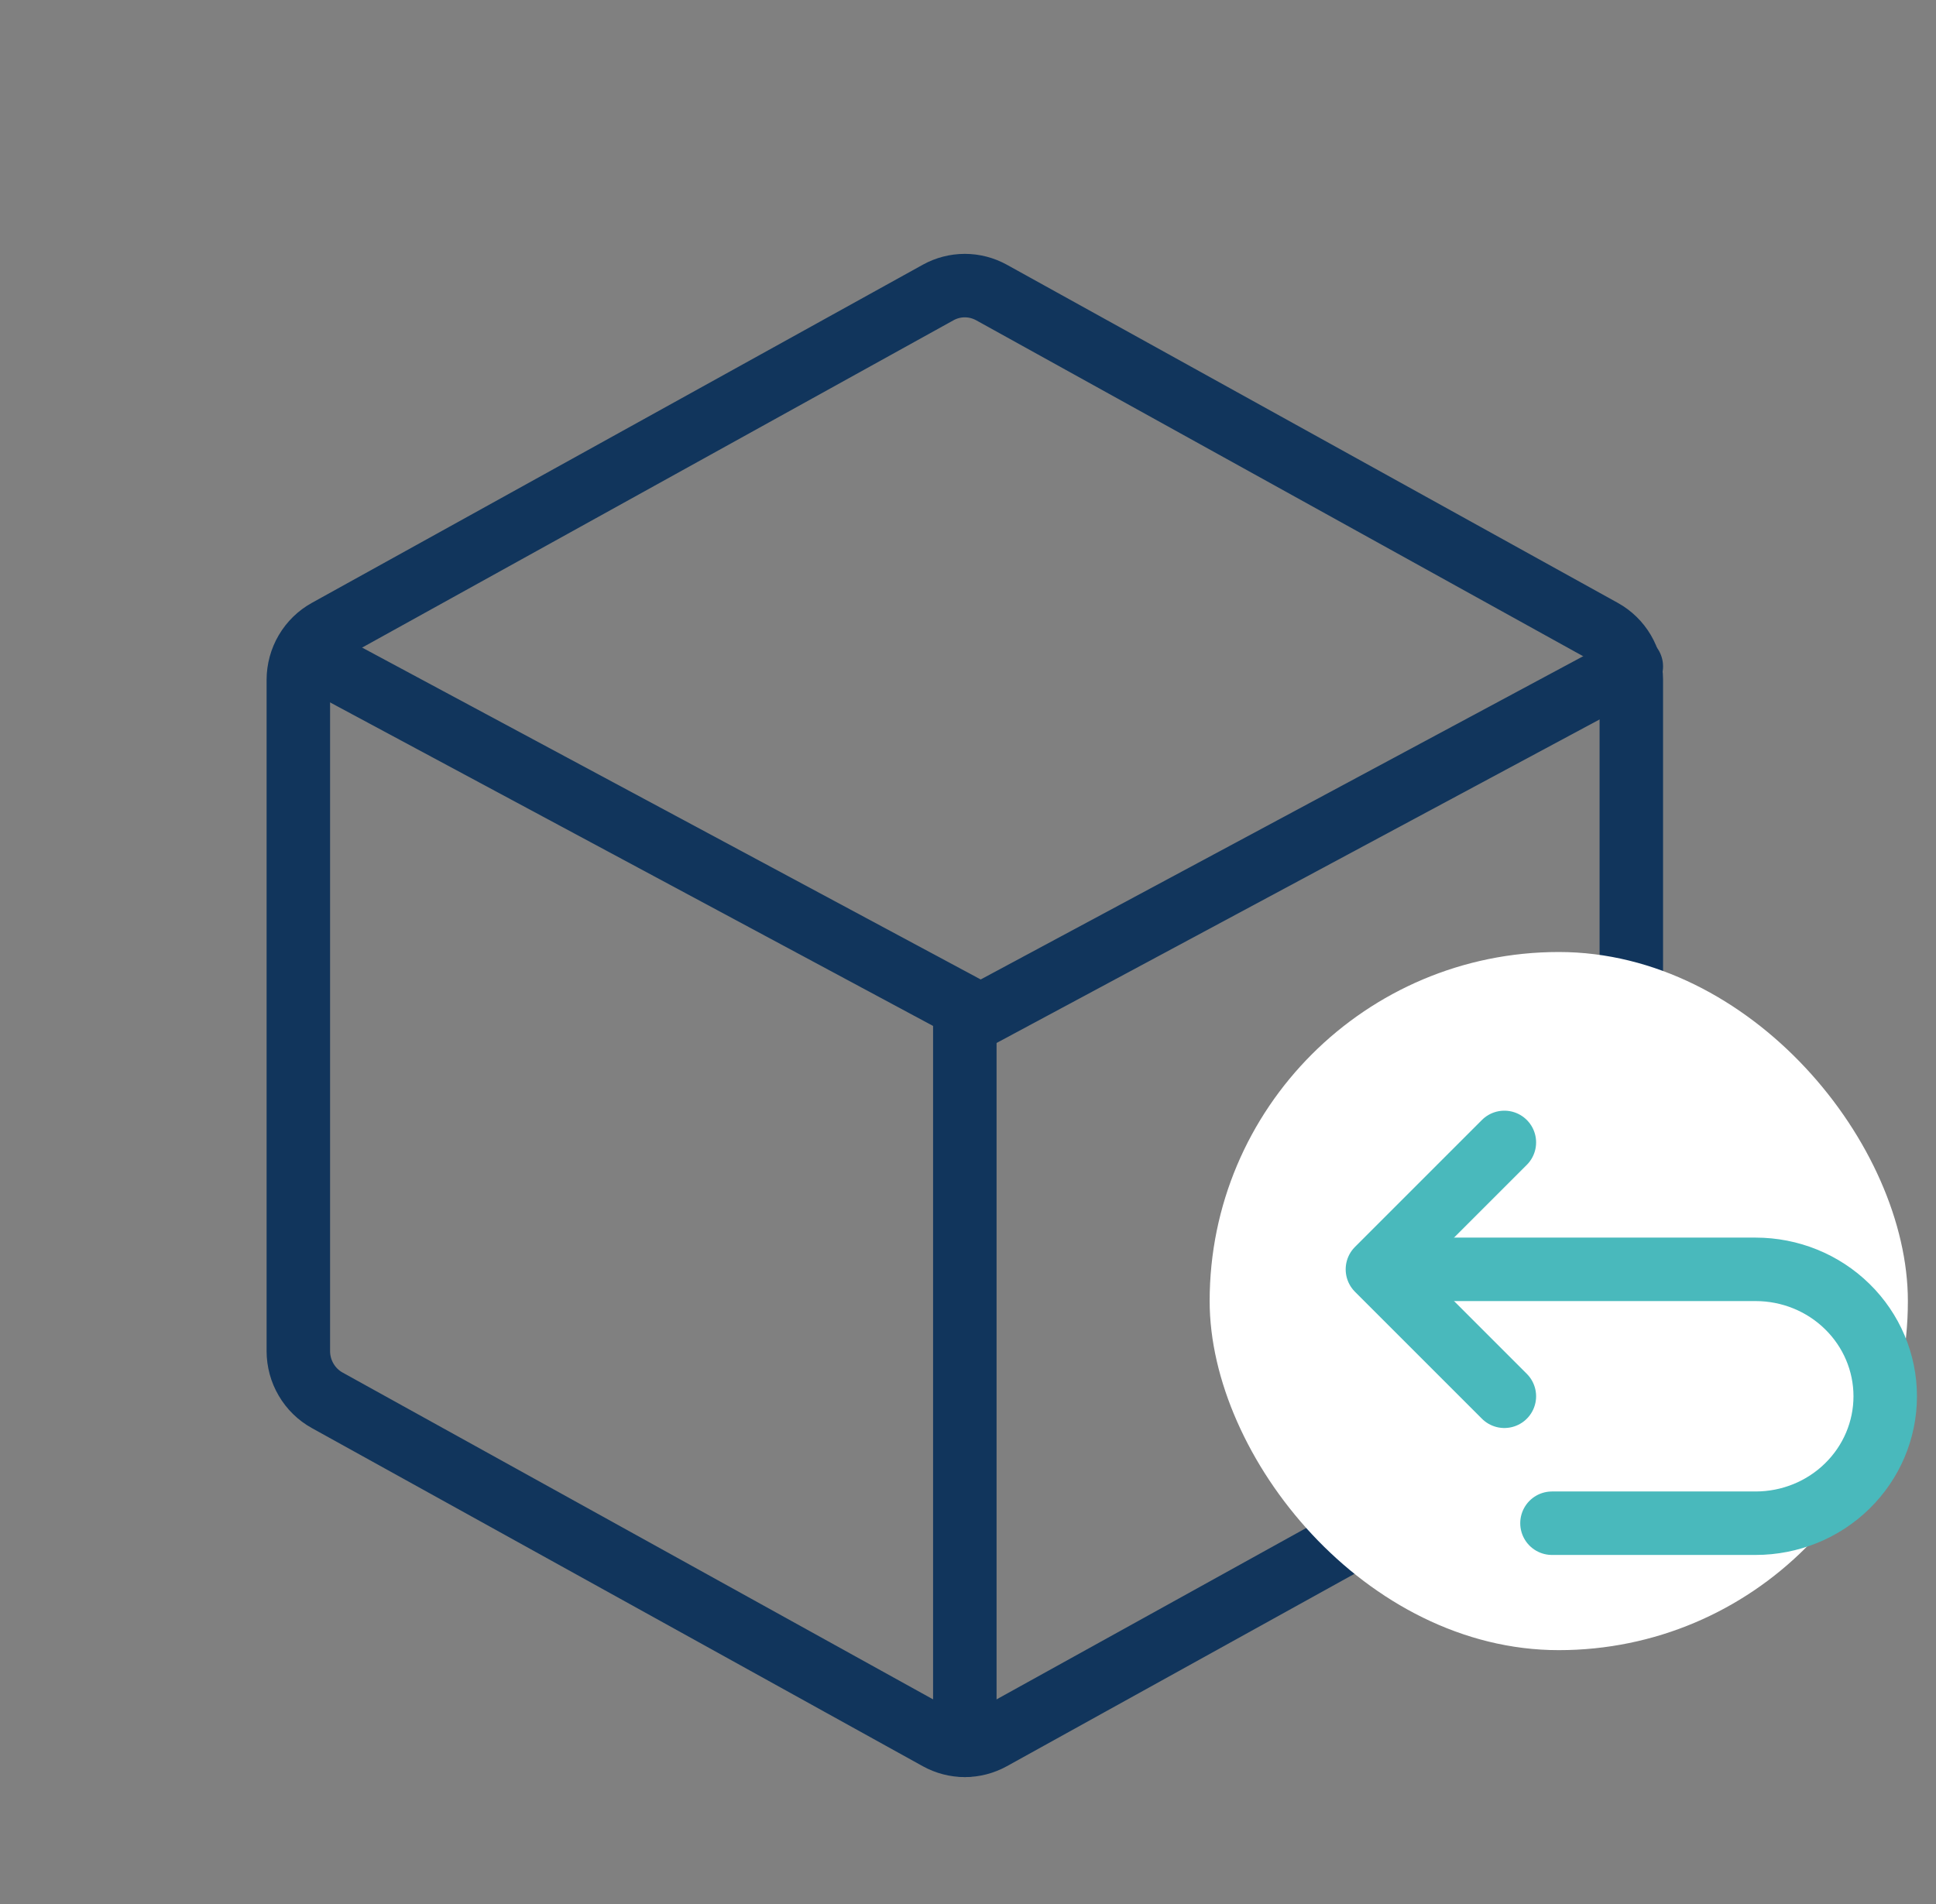
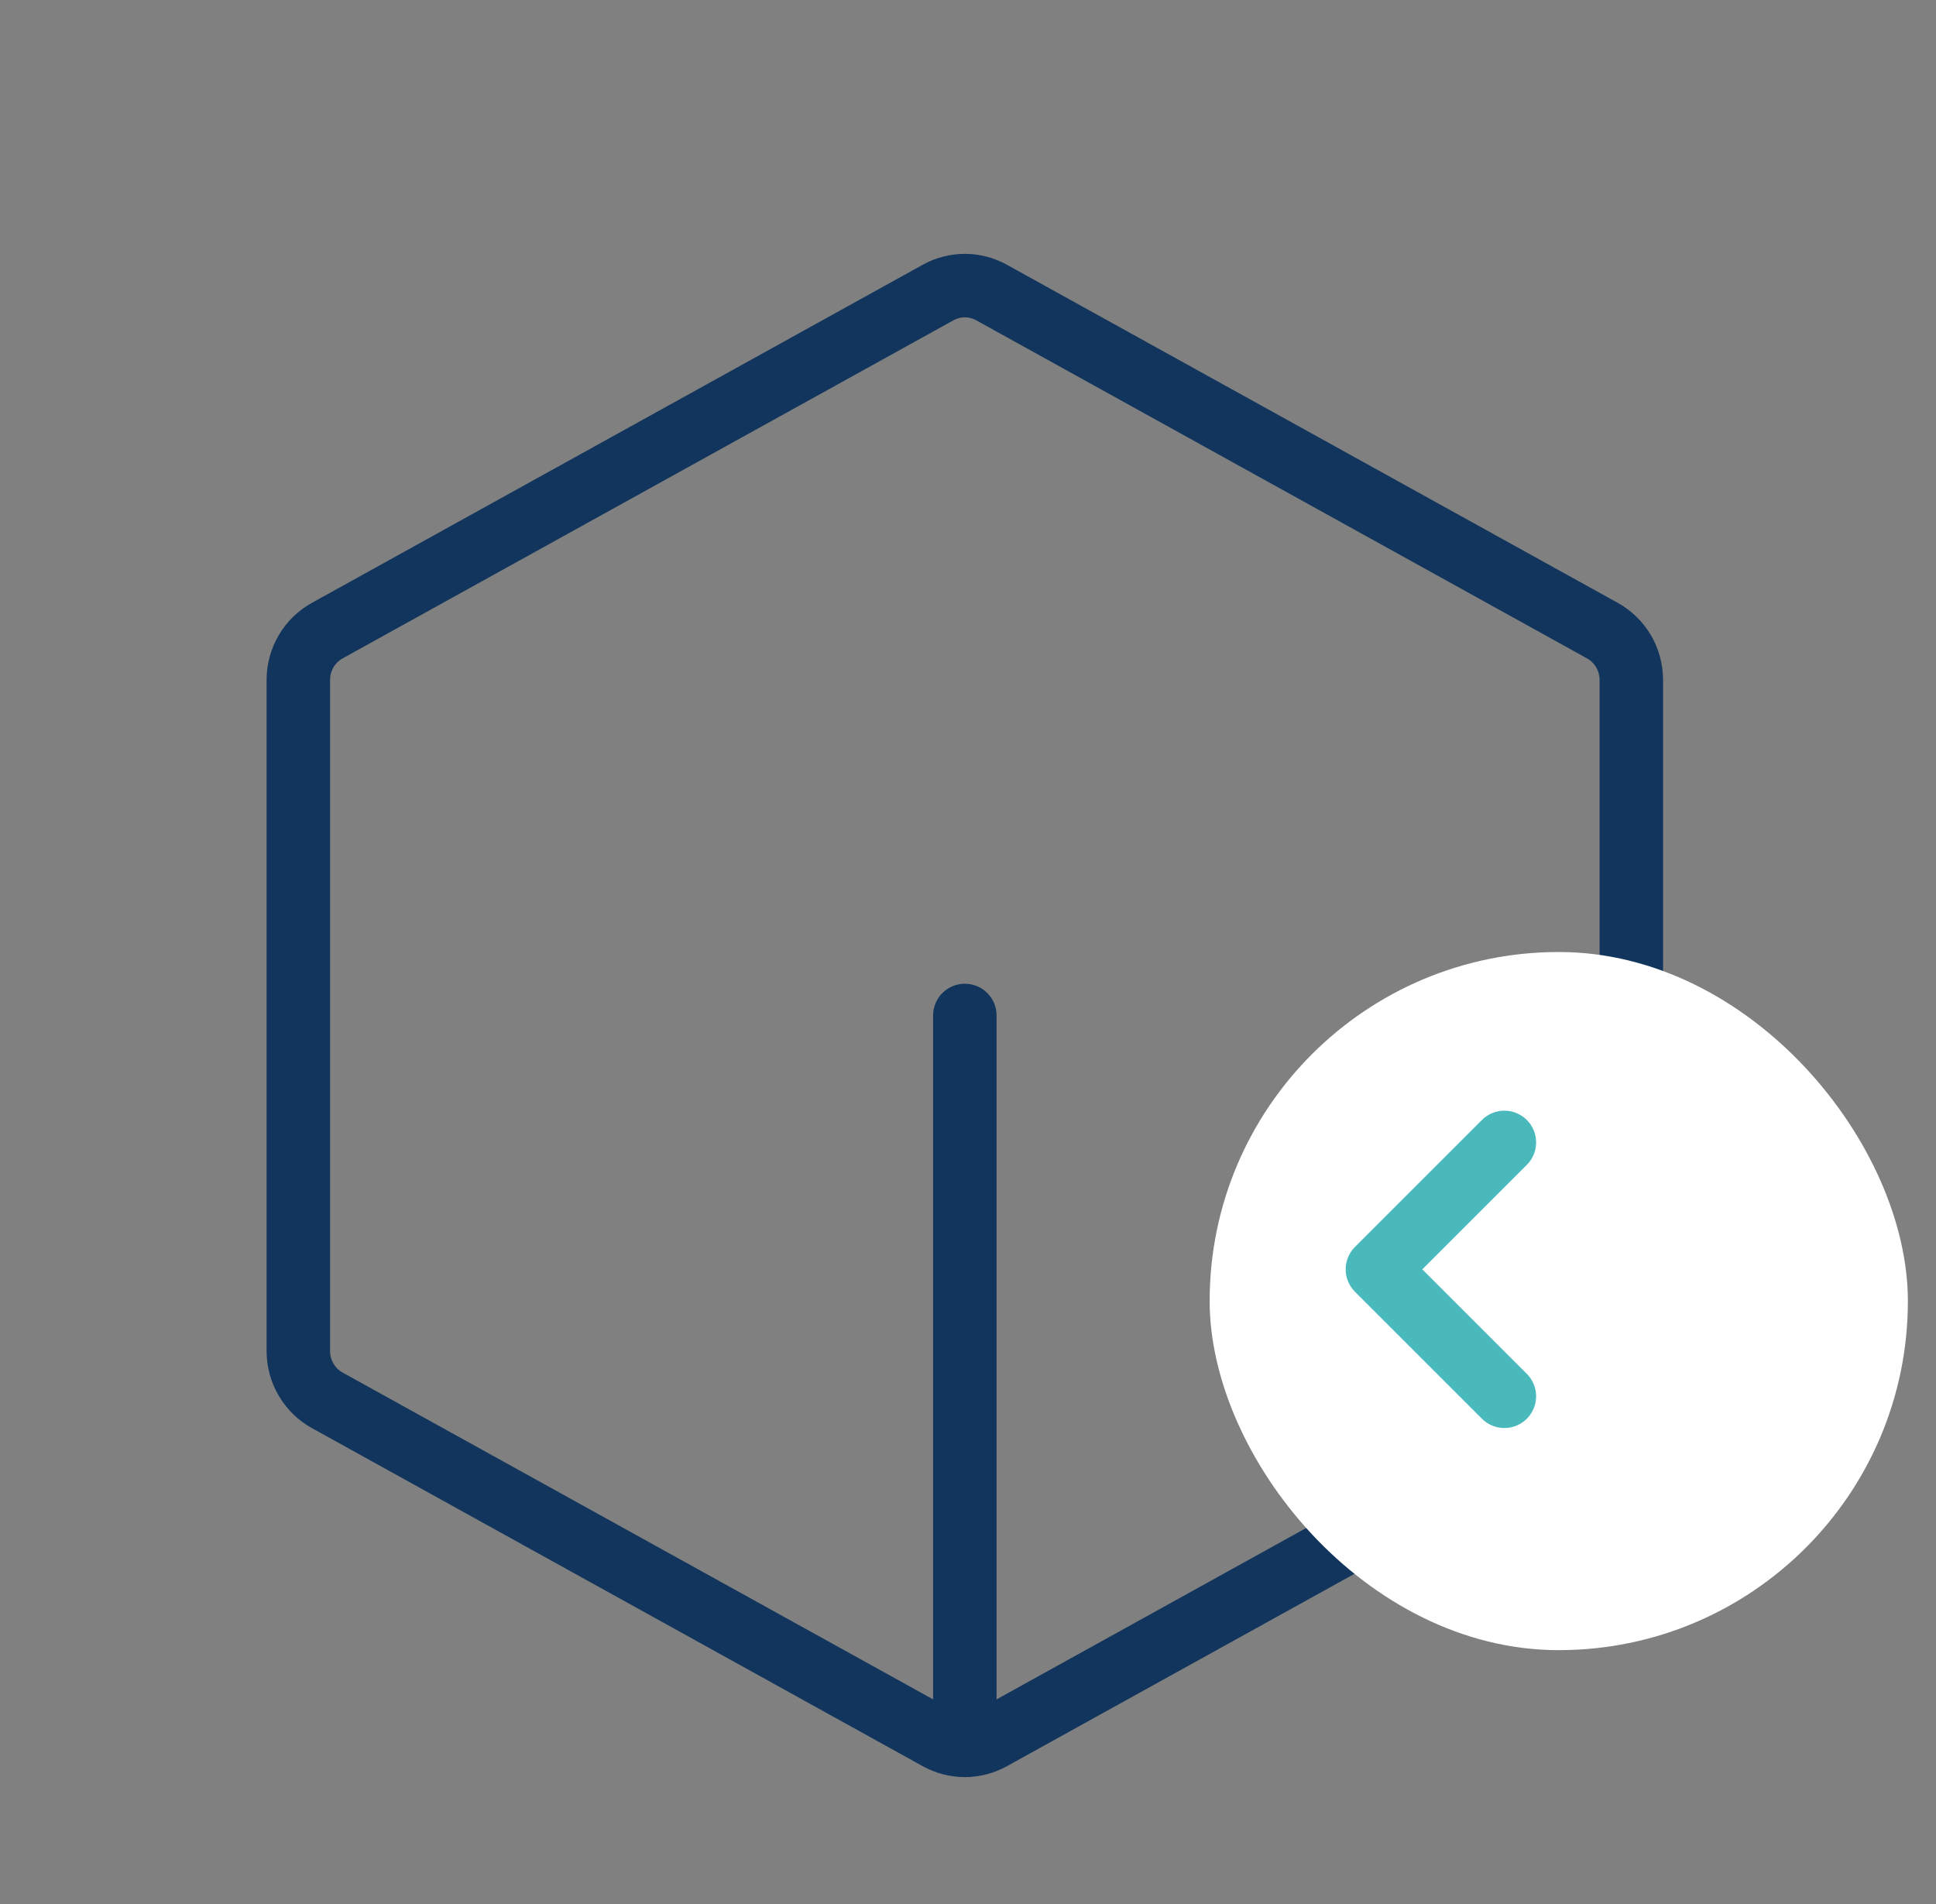
<svg xmlns="http://www.w3.org/2000/svg" width="61" height="60" viewBox="0 0 61 60" fill="none">
  <rect x="0" y="0" width="61" height="60" fill="#808080" stroke="none" />
  <g clip-path="url(#clip0_7_726)">
    <path d="M30.4 32V55" stroke="#11355C" stroke-width="2" stroke-linecap="round" stroke-linejoin="round" />
-     <path d="M10.4 21L30.9 32L51.4 21" stroke="#11355C" stroke-width="2" stroke-linecap="round" stroke-linejoin="round" />
    <path d="M50.49 44.127L31.24 54.783C30.982 54.925 30.694 55 30.4 55C30.106 55 29.817 54.925 29.56 54.783L10.31 44.127C10.035 43.975 9.806 43.751 9.646 43.478C9.485 43.206 9.401 42.895 9.4 42.579V21.421C9.401 21.105 9.485 20.794 9.646 20.521C9.806 20.249 10.035 20.025 10.31 19.873L29.56 9.217C29.817 9.075 30.106 9 30.4 9C30.694 9 30.982 9.075 31.24 9.217L50.49 19.873C50.765 20.025 50.994 20.249 51.154 20.521C51.314 20.794 51.399 21.105 51.4 21.421V42.574C51.4 42.892 51.316 43.203 51.155 43.477C50.995 43.75 50.765 43.974 50.49 44.127Z" stroke="#11355C" stroke-width="2" stroke-linecap="round" stroke-linejoin="round" />
    <rect x="38.114" y="30" width="22" height="22" rx="11" fill="white" />
    <path d="M47.4 44L43.4 40L47.4 36" stroke="#49B9BC" stroke-width="2" stroke-linecap="round" stroke-linejoin="round" />
-     <path d="M48.9 48H55.317C56.4 48 57.439 47.579 58.204 46.828C58.97 46.078 59.4 45.061 59.4 44C59.4 42.939 58.97 41.922 58.204 41.172C57.439 40.421 56.4 40 55.317 40H45.4" stroke="#49B9BC" stroke-width="2" stroke-linecap="round" stroke-linejoin="round" />
  </g>
  <defs>
    <clipPath id="clip0_7_726">
      <rect width="60" height="60" fill="white" transform="translate(0.4)" />
    </clipPath>
  </defs>
</svg>